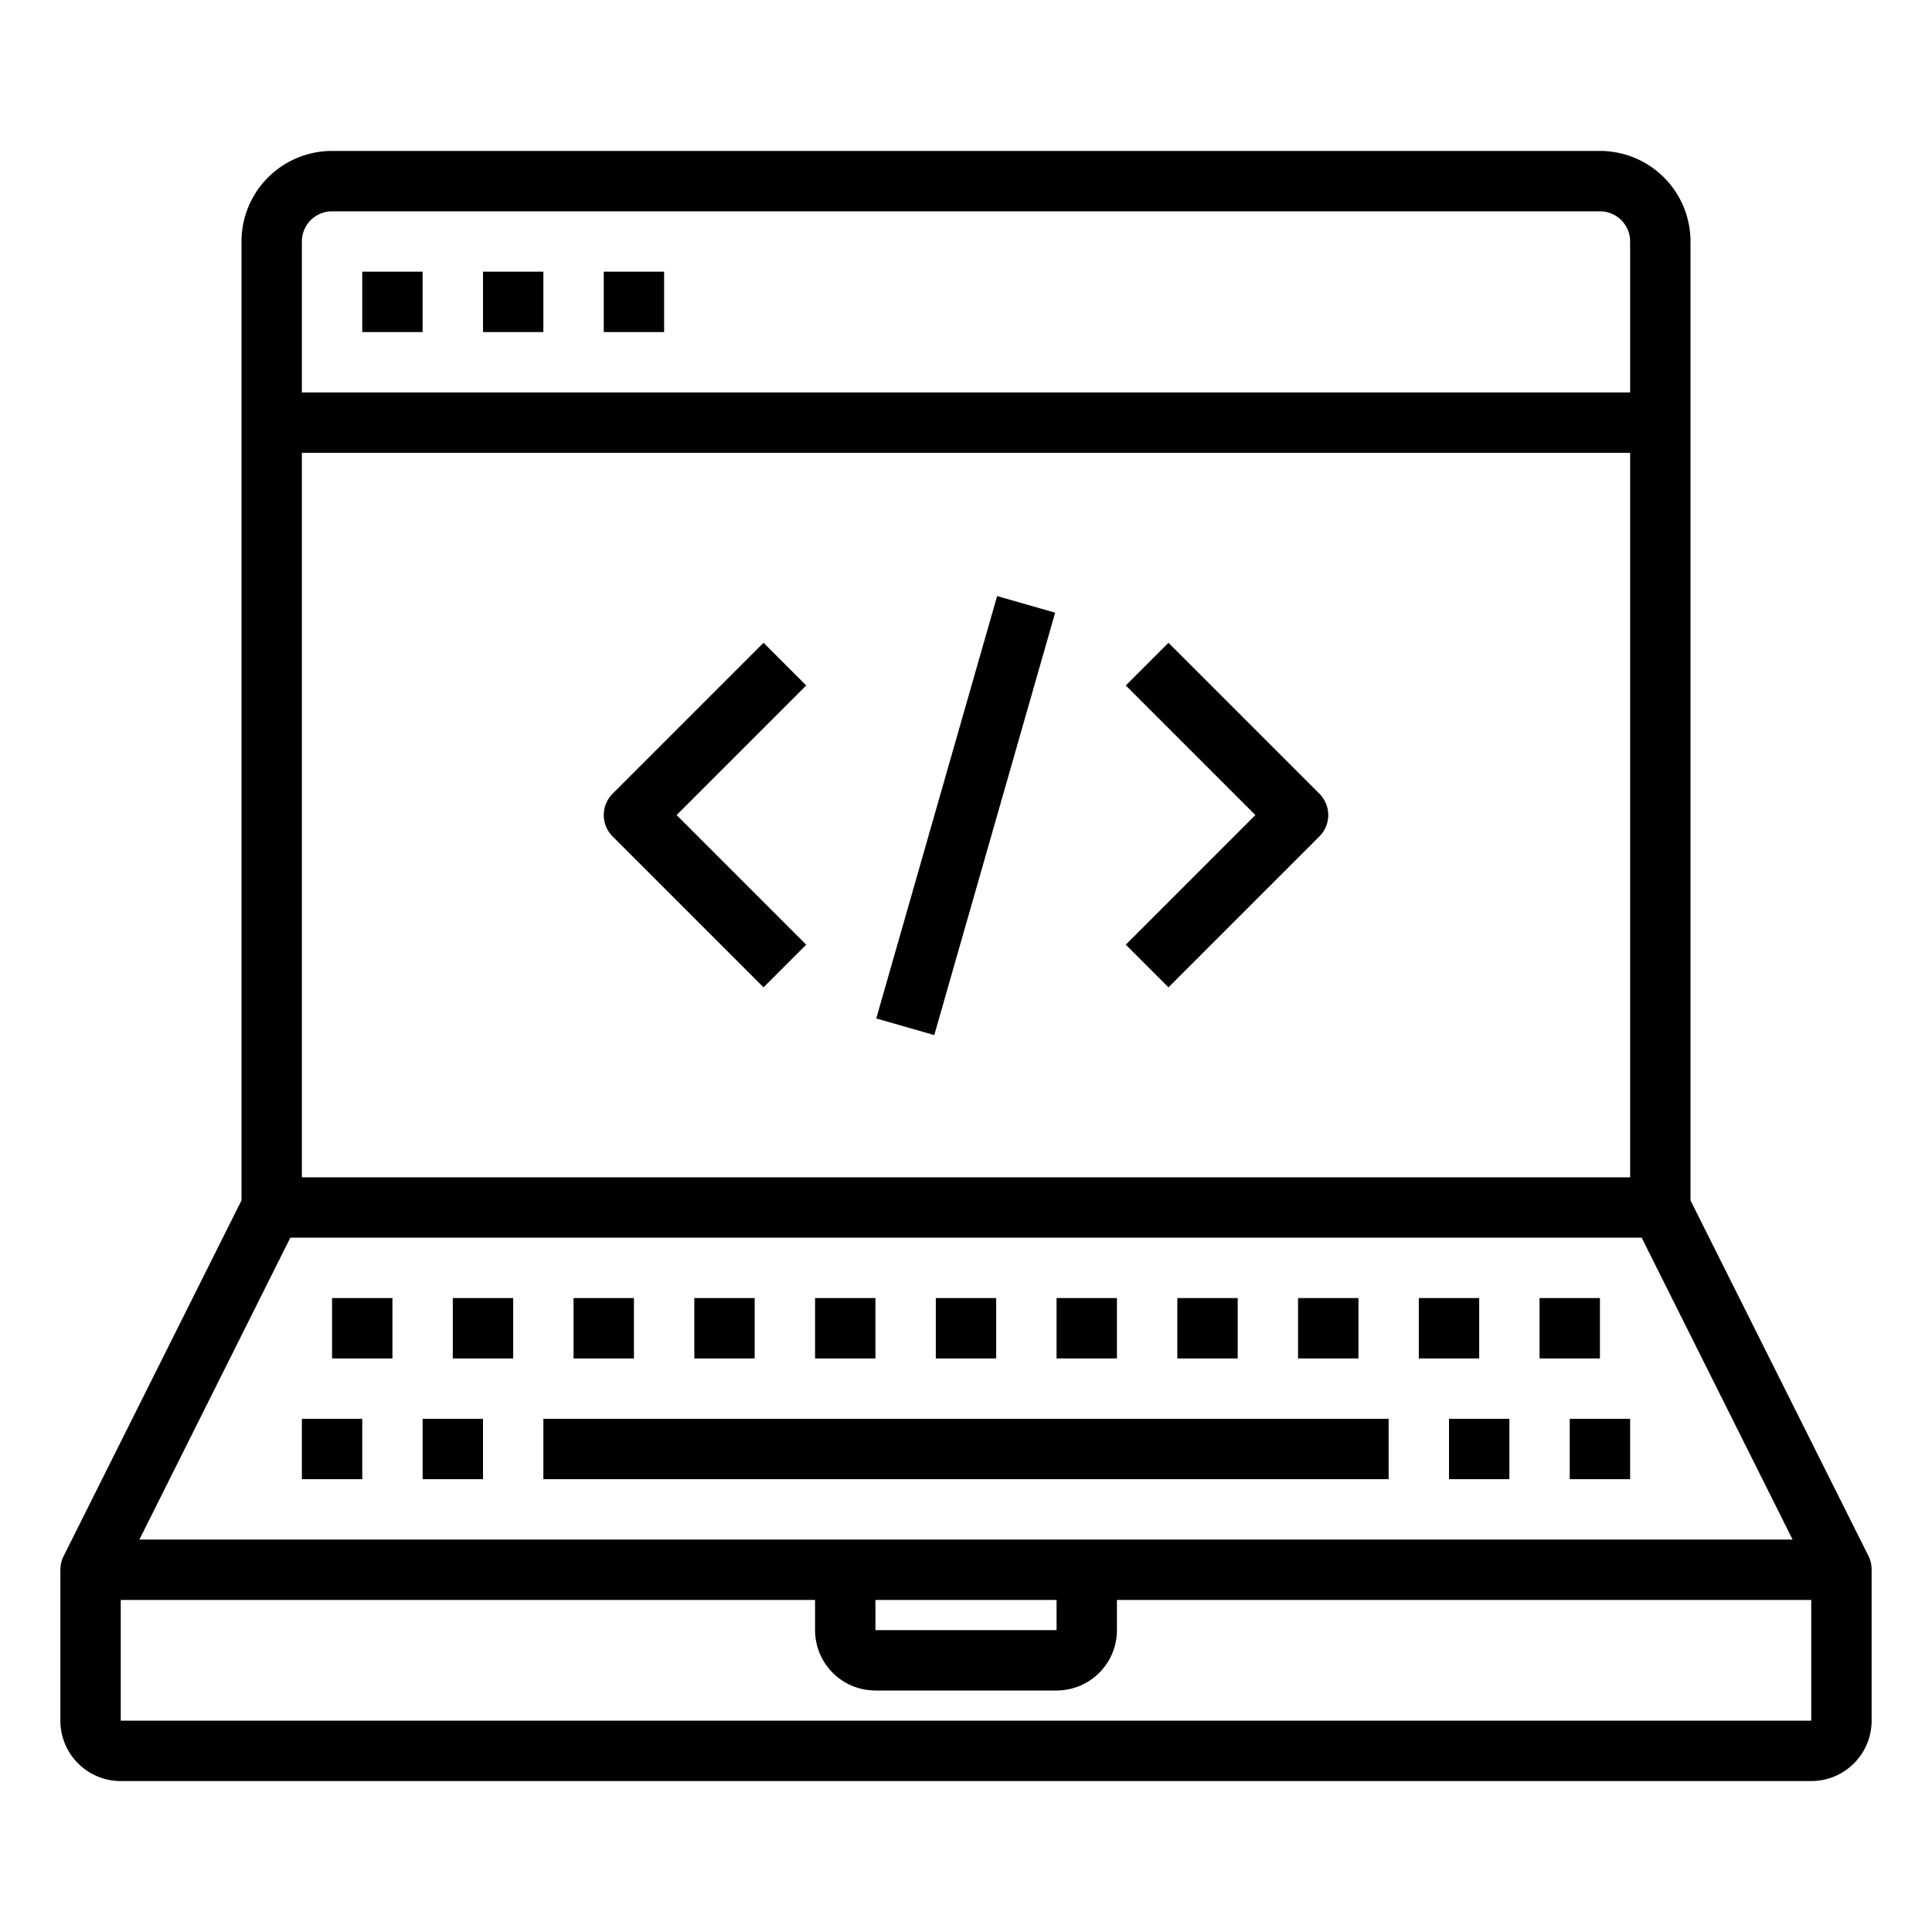
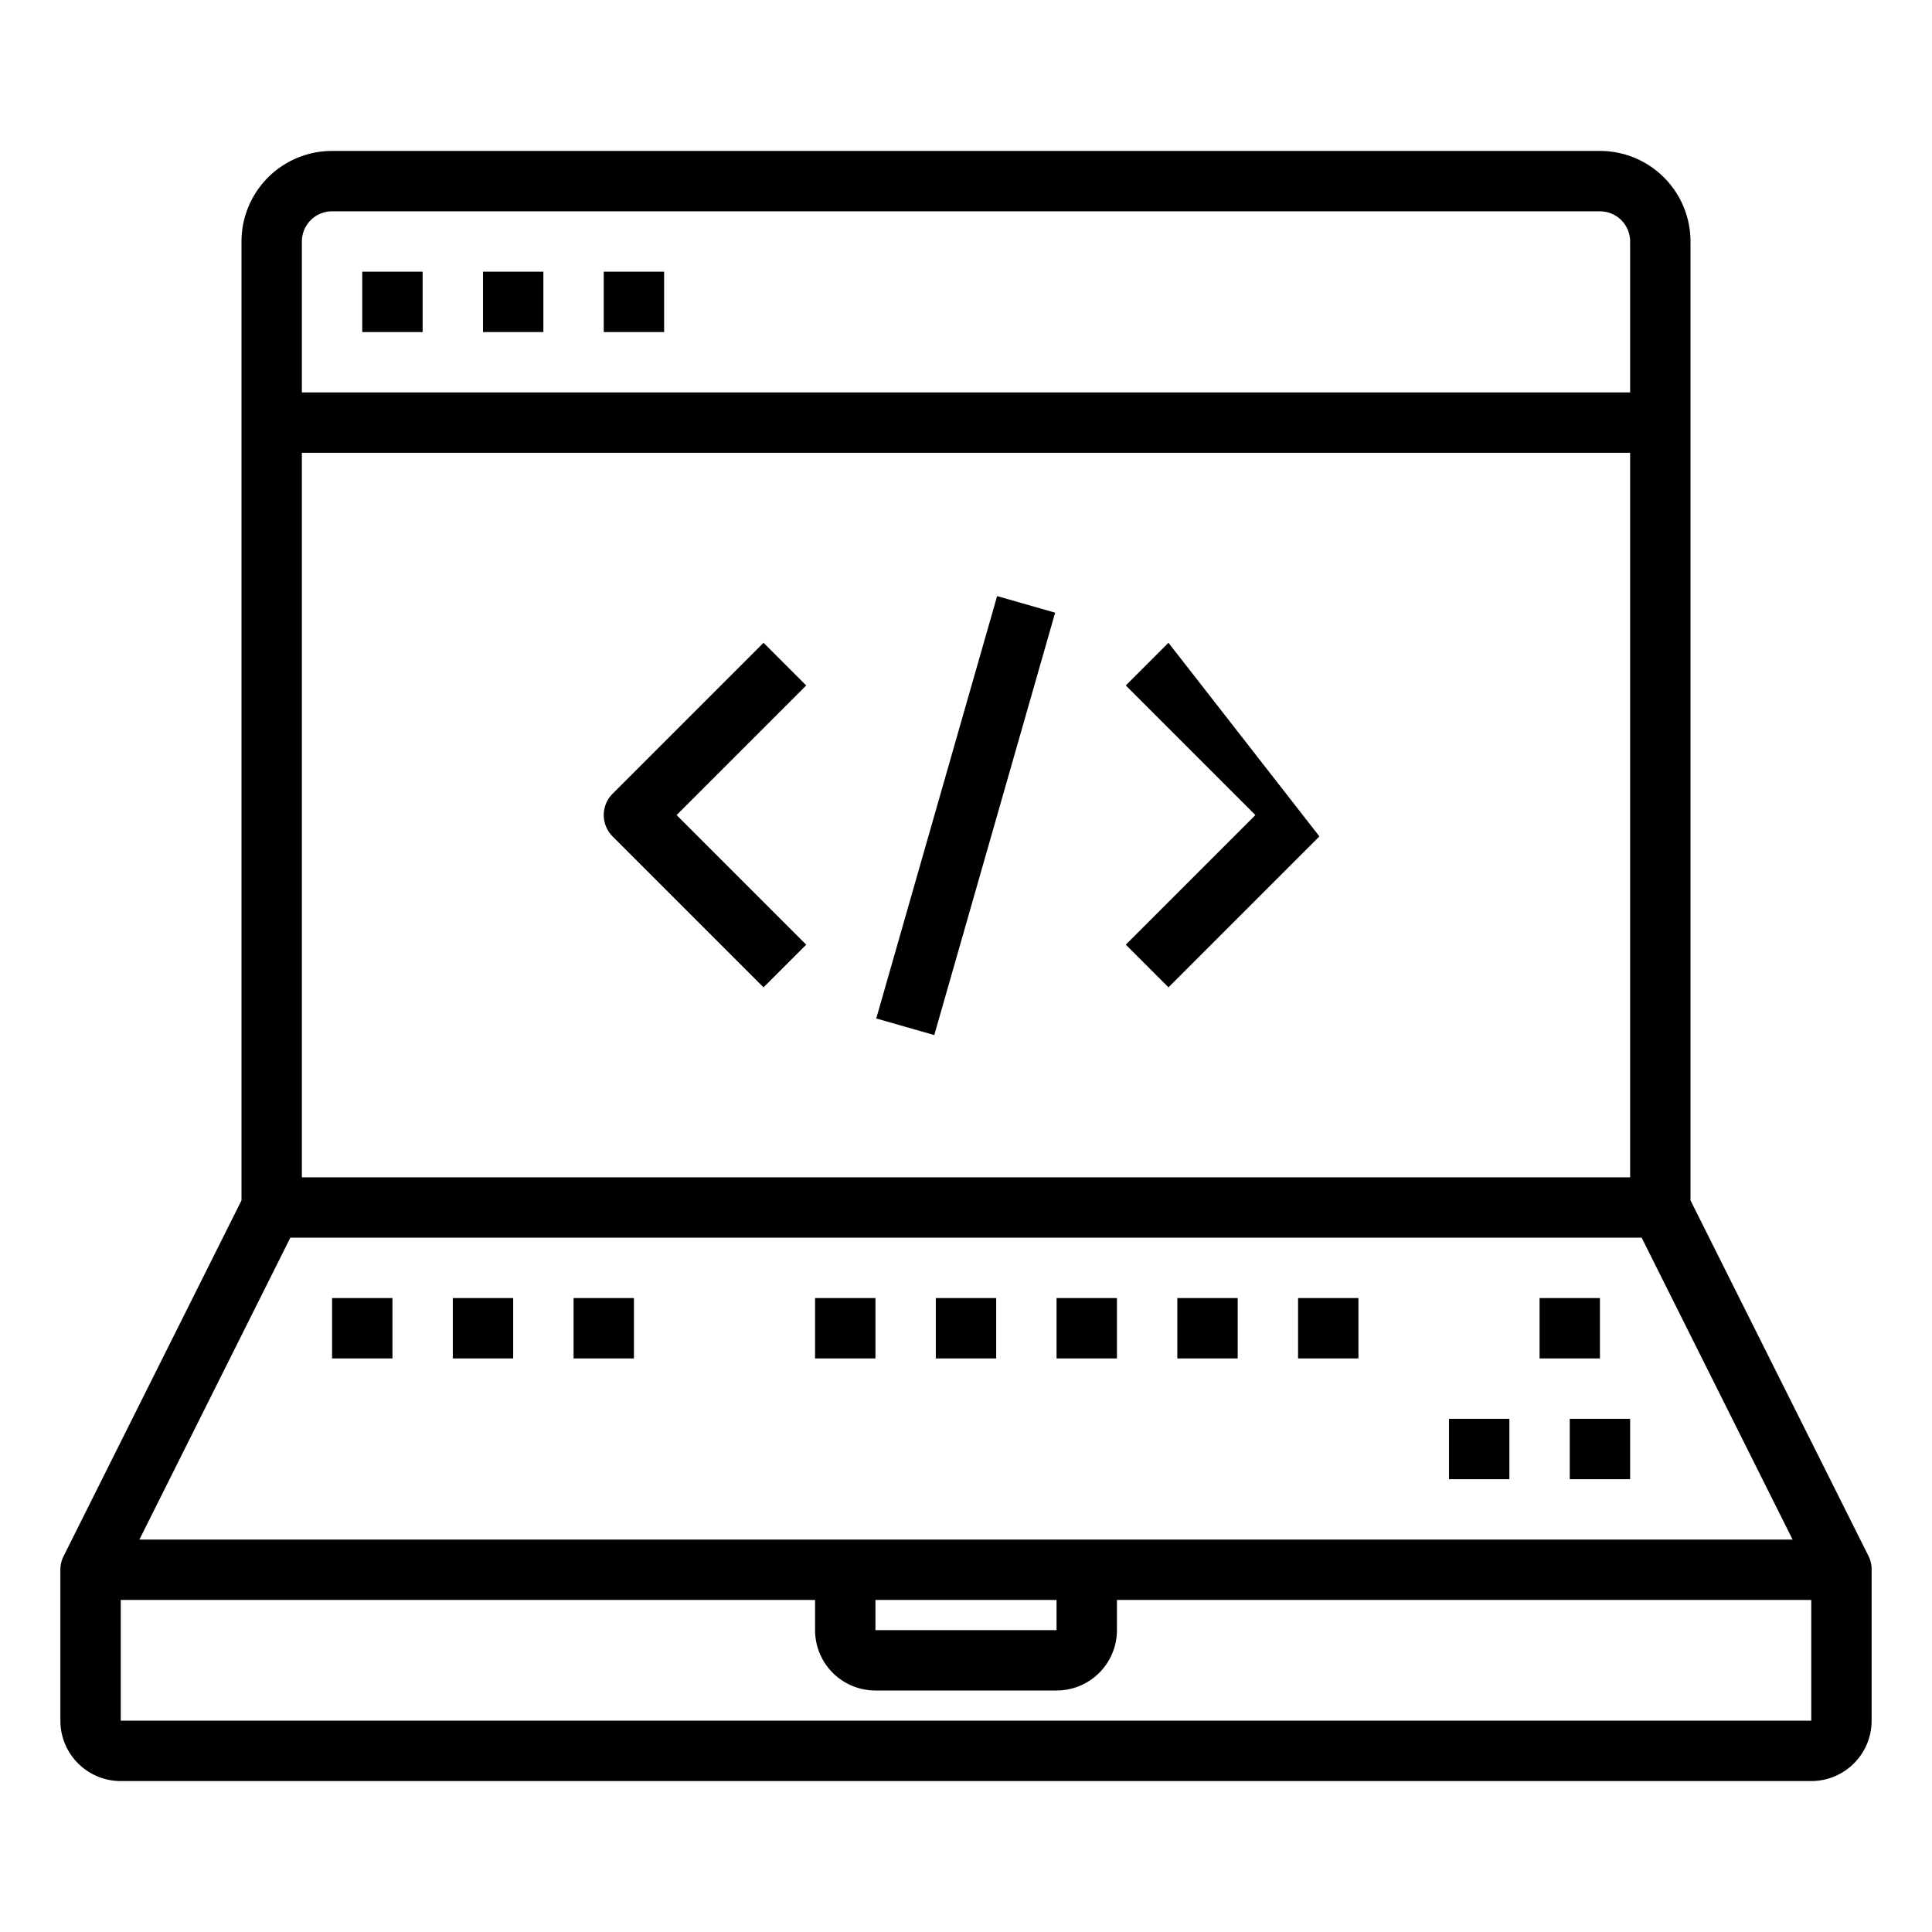
<svg xmlns="http://www.w3.org/2000/svg" height="512" viewBox="0 0 64 64" width="512">
  <g id="Development-2" data-name="Development">
    <path d="m61.9 51.553-5.9-11.789v-31.764a3 3 0 0 0 -3-3h-42a3 3 0 0 0 -3 3v31.764l-5.895 11.789a1 1 0 0 0 -.105.447v5a2 2 0 0 0 2 2h56a2 2 0 0 0 2-2v-5a1 1 0 0 0 -.1-.447zm-32.9 1.447h6v1h-6zm-24.382-2 5-10h44.764l5 10zm5.382-36h44v24h-44zm1-8h42a1 1 0 0 1 1 1v5h-44v-5a1 1 0 0 1 1-1zm-7 50v-4h23v1a2 2 0 0 0 2 2h6a2 2 0 0 0 2-2v-1h23v4z" />
-     <path d="m10 47h2v2h-2z" />
-     <path d="m14 47h2v2h-2z" />
-     <path d="m18 47h28v2h-28z" />
    <path d="m48 47h2v2h-2z" />
    <path d="m52 47h2v2h-2z" />
    <path d="m15 43h2v2h-2z" />
    <path d="m11 43h2v2h-2z" />
    <path d="m19 43h2v2h-2z" />
-     <path d="m23 43h2v2h-2z" />
    <path d="m27 43h2v2h-2z" />
    <path d="m31 43h2v2h-2z" />
    <path d="m35 43h2v2h-2z" />
    <path d="m39 43h2v2h-2z" />
    <path d="m43 43h2v2h-2z" />
-     <path d="m47 43h2v2h-2z" />
    <path d="m51 43h2v2h-2z" />
    <path d="m12 9h2v2h-2z" />
    <path d="m16 9h2v2h-2z" />
    <path d="m20 9h2v2h-2z" />
    <path d="m25.293 21.293-5 5a1 1 0 0 0 0 1.414l5 5 1.414-1.414-4.293-4.293 4.293-4.293z" />
-     <path d="m38.707 21.293-1.414 1.414 4.293 4.293-4.293 4.293 1.414 1.414 5-5a1 1 0 0 0 0-1.414z" />
+     <path d="m38.707 21.293-1.414 1.414 4.293 4.293-4.293 4.293 1.414 1.414 5-5z" />
    <path d="m24.72 26h14.56v2h-14.56z" transform="matrix(.275 -.961 .961 .275 -2.757 50.344)" />
  </g>
</svg>